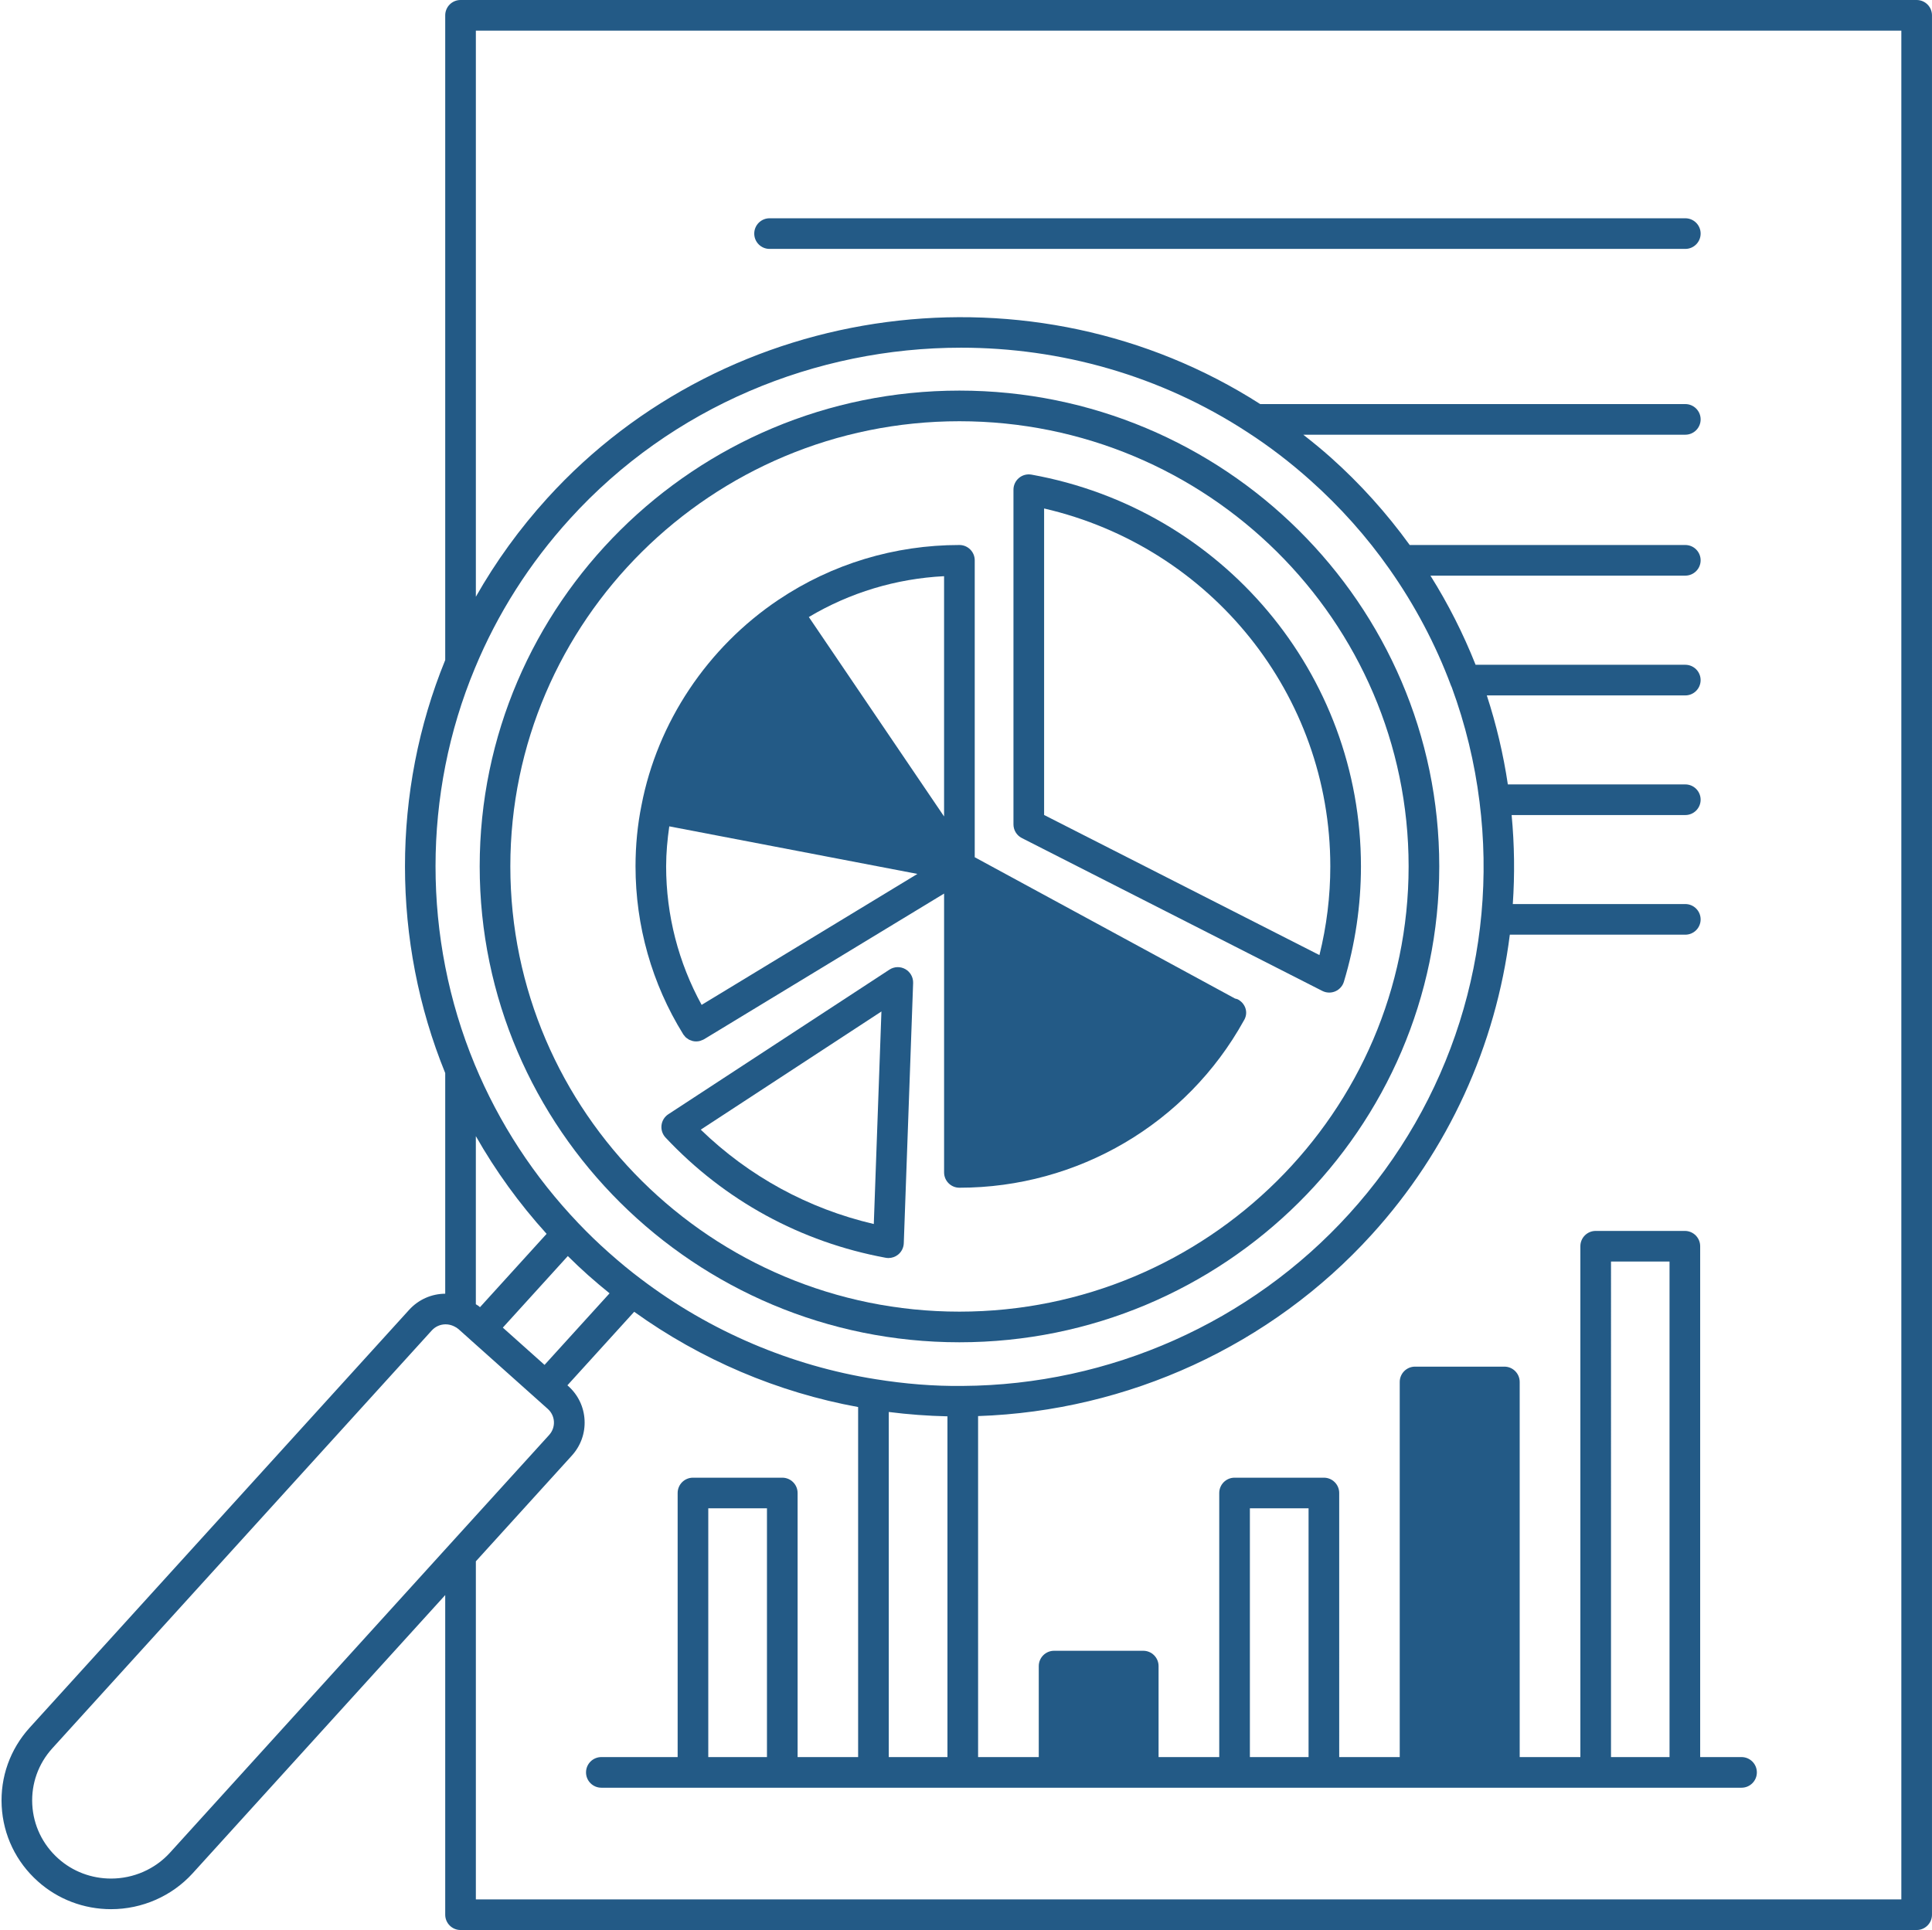
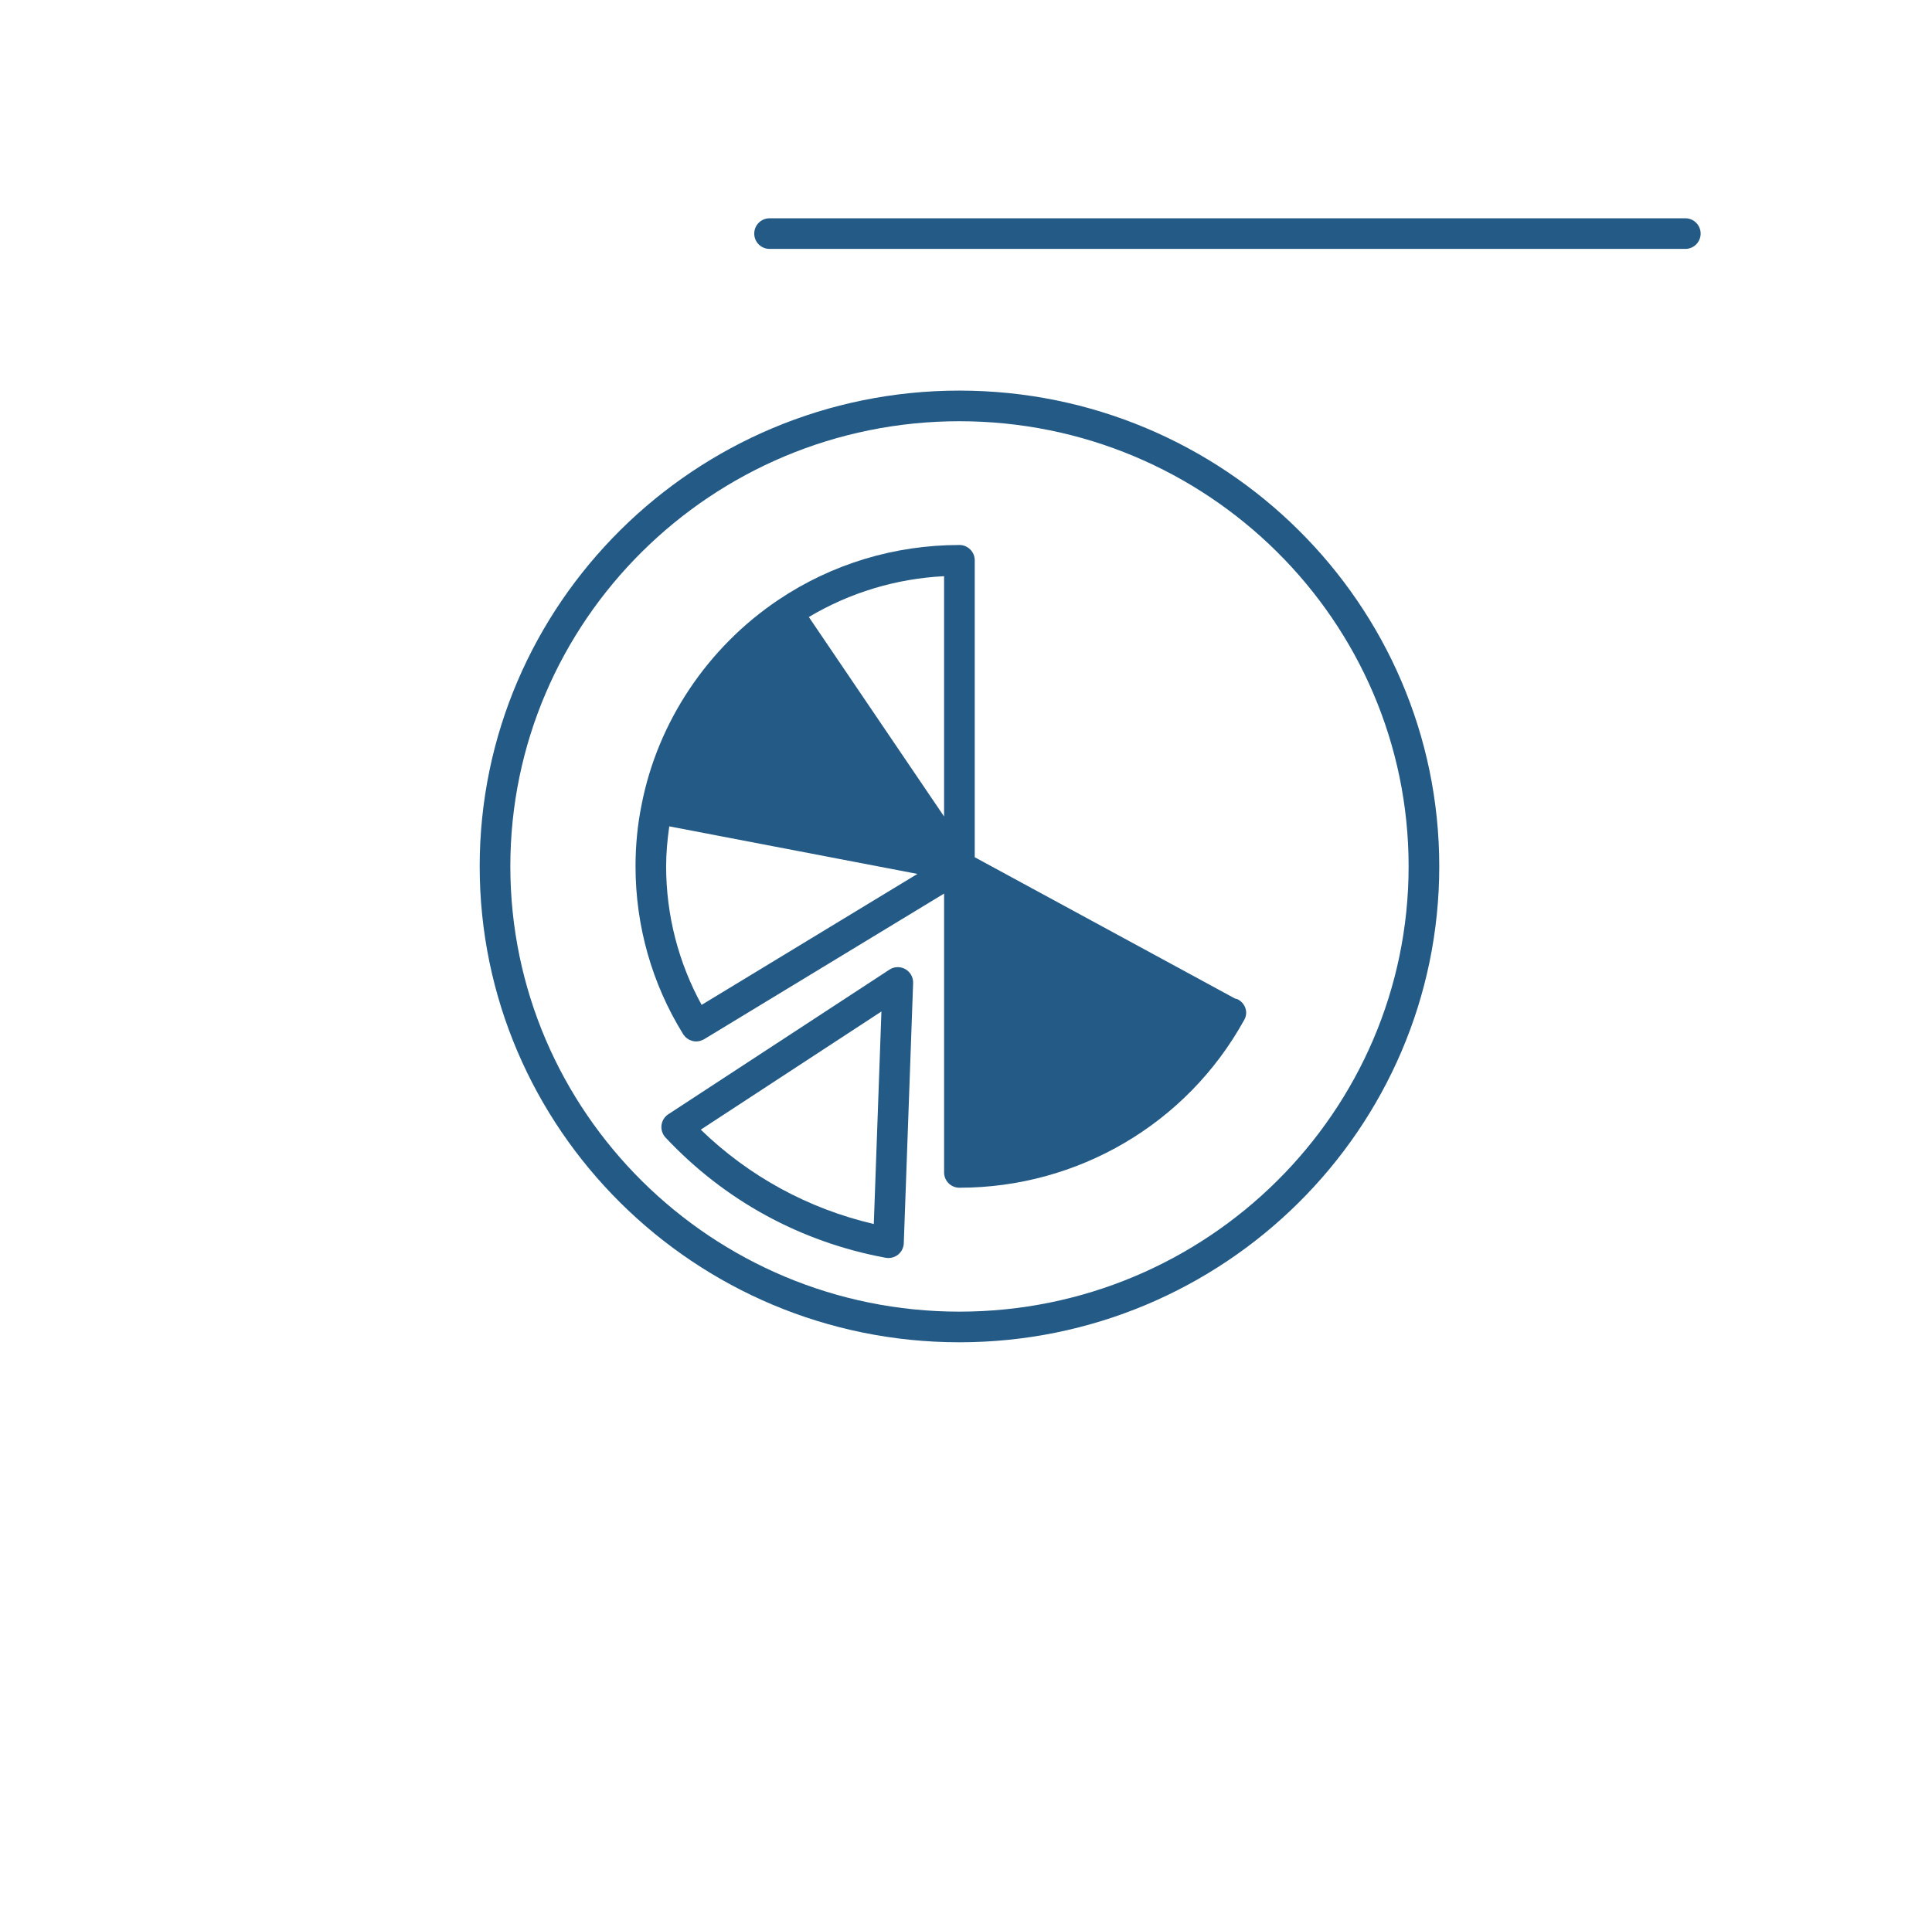
<svg xmlns="http://www.w3.org/2000/svg" fill="#235a86" height="126" preserveAspectRatio="xMidYMid meet" version="1" viewBox="-0.1 0.0 126.1 126.0" width="126.1" zoomAndPan="magnify">
  <g id="change1_1">
-     <path d="M124.999,0h-95.04c-0.552,0-1,0.448-1,1v42.091c-3.501,8.567-3.502,18.366,0,26.964v14.404 c-0.878,0.006-1.735,0.369-2.36,1.058l-24.76,27.27c-1.278,1.408-1.928,3.227-1.829,5.121c0.099,1.898,0.938,3.645,2.361,4.916 c1.305,1.171,3.002,1.816,4.778,1.816c2.028,0,3.967-0.852,5.321-2.338l16.489-18.168V125c0,0.552,0.448,1,1,1h95.04 c0.552,0,1-0.448,1-1V1C125.999,0.448,125.551,0,124.999,0z M30.893,43.632c1.477-3.568,3.564-6.852,6.206-9.76 c6.658-7.335,16.057-11.173,25.526-11.173c6.488,0,13.011,1.804,18.701,5.521c1.418,0.917,2.796,1.972,4.097,3.136 c1.955,1.744,3.693,3.695,5.168,5.799c1.661,2.362,3.011,4.917,4.011,7.595c0.016,0.042,0.034,0.082,0.054,0.121 c0.886,2.412,1.495,4.922,1.81,7.465c1.241,9.793-1.864,19.605-8.518,26.922c-6.42,7.072-15.611,11.162-25.215,11.222 c-1.885,0.024-3.797-0.137-5.669-0.438c-5.53-0.871-10.824-3.128-15.317-6.533c-0.664-0.496-1.359-1.067-2.125-1.747 c-0.67-0.594-1.333-1.234-1.969-1.902c-2.901-3.044-5.179-6.534-6.771-10.373c-0.001-0.002-0.002-0.004-0.002-0.006c0,0,0,0,0,0 C27.472,61.25,27.476,51.83,30.893,43.632z M57.909,92.18c1.27,0.162,2.551,0.256,3.83,0.285v22.246h-3.83V92.18z M32.719,86.673 l4.242-4.672c0.439,0.433,0.883,0.857,1.333,1.256c0.489,0.434,0.946,0.816,1.392,1.176l-4.244,4.673L32.719,86.673z M35.577,80.551l-4.349,4.789l-0.068-0.06c-0.059-0.053-0.138-0.084-0.202-0.132V74.172C32.251,76.451,33.795,78.583,35.577,80.551 z M10.989,120.957c-0.974,1.07-2.374,1.684-3.841,1.684c-1.282,0-2.505-0.463-3.444-1.306c-1.023-0.915-1.626-2.168-1.698-3.53 c-0.071-1.358,0.395-2.662,1.312-3.672l24.76-27.271c0.239-0.264,0.567-0.404,0.905-0.404c0.184,0,0.37,0.042,0.546,0.126 c0.125,0.059,0.222,0.121,0.299,0.189l0.784,0.701c0.005,0.005,0.007,0.012,0.012,0.017c0.006,0.006,0.014,0.007,0.02,0.013 l5.007,4.474c0.243,0.217,0.386,0.513,0.403,0.834c0.017,0.323-0.096,0.633-0.318,0.877l-6.52,7.18c0,0,0,0,0,0L10.989,120.957z M123.999,124h-93.04v-22.07l6.259-6.896c0.583-0.64,0.881-1.466,0.836-2.326c-0.044-0.859-0.424-1.649-1.066-2.221l-0.054-0.048 l4.359-4.8c4.354,3.128,9.37,5.263,14.616,6.219v22.852h-3.95V97.47c0-0.552-0.448-1-1-1h-5.83c-0.552,0-1,0.448-1,1v17.24h-4.98 c-0.552,0-1,0.448-1,1s0.448,1,1,1h5.98h5.83h5.95h5.83h5.96h5.82h5.96h5.83h5.95h5.83h5.96h5.82h3.7c0.552,0,1-0.448,1-1 s-0.448-1-1-1h-2.7V81.36c0-0.552-0.448-1-1-1h-5.82c-0.552,0-1,0.448-1,1v33.35h-3.96V90.22c0-0.552-0.448-1-1-1h-5.83 c-0.552,0-1,0.448-1,1v24.49h-3.95V97.47c0-0.552-0.448-1-1-1h-5.83c-0.552,0-1,0.448-1,1v17.24h-3.96v-5.94c0-0.552-0.448-1-1-1 h-5.82c-0.552,0-1,0.448-1,1v5.94h-3.96V92.448c9.8-0.331,19.117-4.605,25.689-11.845c5.011-5.51,8.109-12.358,9.017-19.583h11.454 c0.552,0,1-0.448,1-1s-0.448-1-1-1h-11.26c0.132-1.923,0.108-3.864-0.076-5.81h11.336c0.552,0,1-0.448,1-1s-0.448-1-1-1H98.316 c-0.294-1.968-0.753-3.913-1.373-5.81h12.955c0.552,0,1-0.448,1-1s-0.448-1-1-1H96.211c-0.801-2.019-1.786-3.969-2.948-5.82h16.636 c0.552,0,1-0.448,1-1s-0.448-1-1-1H91.91c-1.495-2.065-3.22-3.99-5.154-5.715c-0.581-0.52-1.184-1.008-1.792-1.485h24.935 c0.552,0,1-0.448,1-1s-0.448-1-1-1H82.154c-14.78-9.47-34.731-6.856-46.535,6.148c-1.803,1.986-3.36,4.139-4.66,6.43V2h93.04V124z M49.959,114.71h-3.83V98.47h3.83V114.71z M85.309,114.71h-3.83V98.47h3.83V114.71z M108.869,114.71h-3.82V82.36h3.82V114.71z" fill="inherit" />
    <path d="M44.484,67.509c0.001,0.001,0.002,0.002,0.002,0.003c0.001,0.002,0.002,0.004,0.003,0.006 c0.025,0.04,0.057,0.07,0.086,0.105c0.026,0.031,0.048,0.067,0.077,0.094c0.039,0.037,0.085,0.064,0.129,0.094 c0.026,0.018,0.049,0.04,0.077,0.055c0.051,0.028,0.107,0.046,0.162,0.064c0.024,0.008,0.047,0.022,0.071,0.028 c0.081,0.021,0.165,0.031,0.249,0.031c0.089,0,0.179-0.012,0.267-0.037c0.024-0.007,0.047-0.022,0.071-0.03 c0.061-0.022,0.123-0.043,0.181-0.078l15.661-9.508V76.54c0,0.552,0.448,1,1,1c7.724,0,14.833-4.174,18.558-10.902 c0,0,0,0,0.001-0.001c0,0,0,0,0-0.001c0,0,0.001-0.001,0.001-0.001c0.011-0.019,0.041-0.07,0.05-0.089 c0.249-0.486,0.042-1.047-0.44-1.304c-0.057-0.03-0.119-0.033-0.178-0.051l-16.992-9.227V36.58c0-0.552-0.448-1-1-1 c-4.231,0-8.31,1.234-11.797,3.569c-4.649,3.114-7.914,8.01-8.953,13.422c-0.259,1.274-0.39,2.616-0.39,3.989 c0,3.884,1.074,7.669,3.104,10.946C44.483,67.507,44.483,67.508,44.484,67.509z M61.519,53.303l-8.827-13.021 c2.677-1.595,5.691-2.506,8.827-2.666V53.303z M43.583,53.948l16.196,3.105l-14.084,8.55c-1.514-2.758-2.317-5.861-2.317-9.043 C43.379,55.667,43.461,54.8,43.583,53.948z" fill="inherit" />
    <path d="M58.99,63.269c-0.326-0.184-0.726-0.171-1.039,0.034l-14.43,9.44c-0.248,0.162-0.411,0.425-0.445,0.718 c-0.035,0.293,0.061,0.587,0.263,0.803c3.855,4.112,8.824,6.826,14.368,7.849c0.061,0.011,0.121,0.017,0.182,0.017 c0.226,0,0.447-0.077,0.626-0.22c0.227-0.182,0.363-0.454,0.374-0.744l0.61-16.99C59.511,63.803,59.316,63.453,58.99,63.269z M56.932,79.909c-4.276-0.999-8.142-3.106-11.294-6.16l11.792-7.715L56.932,79.909z" fill="inherit" />
-     <path d="M66.595,54.711l19.61,9.98c0.142,0.072,0.298,0.109,0.454,0.109c0.133,0,0.267-0.027,0.393-0.081 c0.272-0.116,0.479-0.347,0.564-0.631c0.738-2.45,1.112-4.983,1.112-7.528c0-12.573-9.043-23.328-21.503-25.574 c-0.292-0.052-0.592,0.026-0.818,0.217c-0.228,0.19-0.359,0.471-0.359,0.767v21.85C66.048,54.196,66.259,54.541,66.595,54.711z M68.048,33.196c10.895,2.518,18.68,12.159,18.68,23.364c0,1.951-0.238,3.894-0.709,5.792l-17.971-9.146V33.196z" fill="inherit" />
    <path d="M62.519,87.63c17.27,0,31.32-13.938,31.32-31.07c0-17.126-14.05-31.06-31.32-31.06c-17.265,0-31.31,13.934-31.31,31.06 C31.209,73.692,45.254,87.63,62.519,87.63z M62.519,27.5c16.167,0,29.32,13.036,29.32,29.06c0,16.029-13.153,29.07-29.32,29.07 c-16.162,0-29.31-13.041-29.31-29.07C33.209,40.536,46.357,27.5,62.519,27.5z" fill="inherit" />
    <path d="M50.129,16.25h59.77c0.552,0,1-0.448,1-1s-0.448-1-1-1h-59.77c-0.552,0-1,0.448-1,1S49.576,16.25,50.129,16.25z" fill="inherit" />
  </g>
</svg>